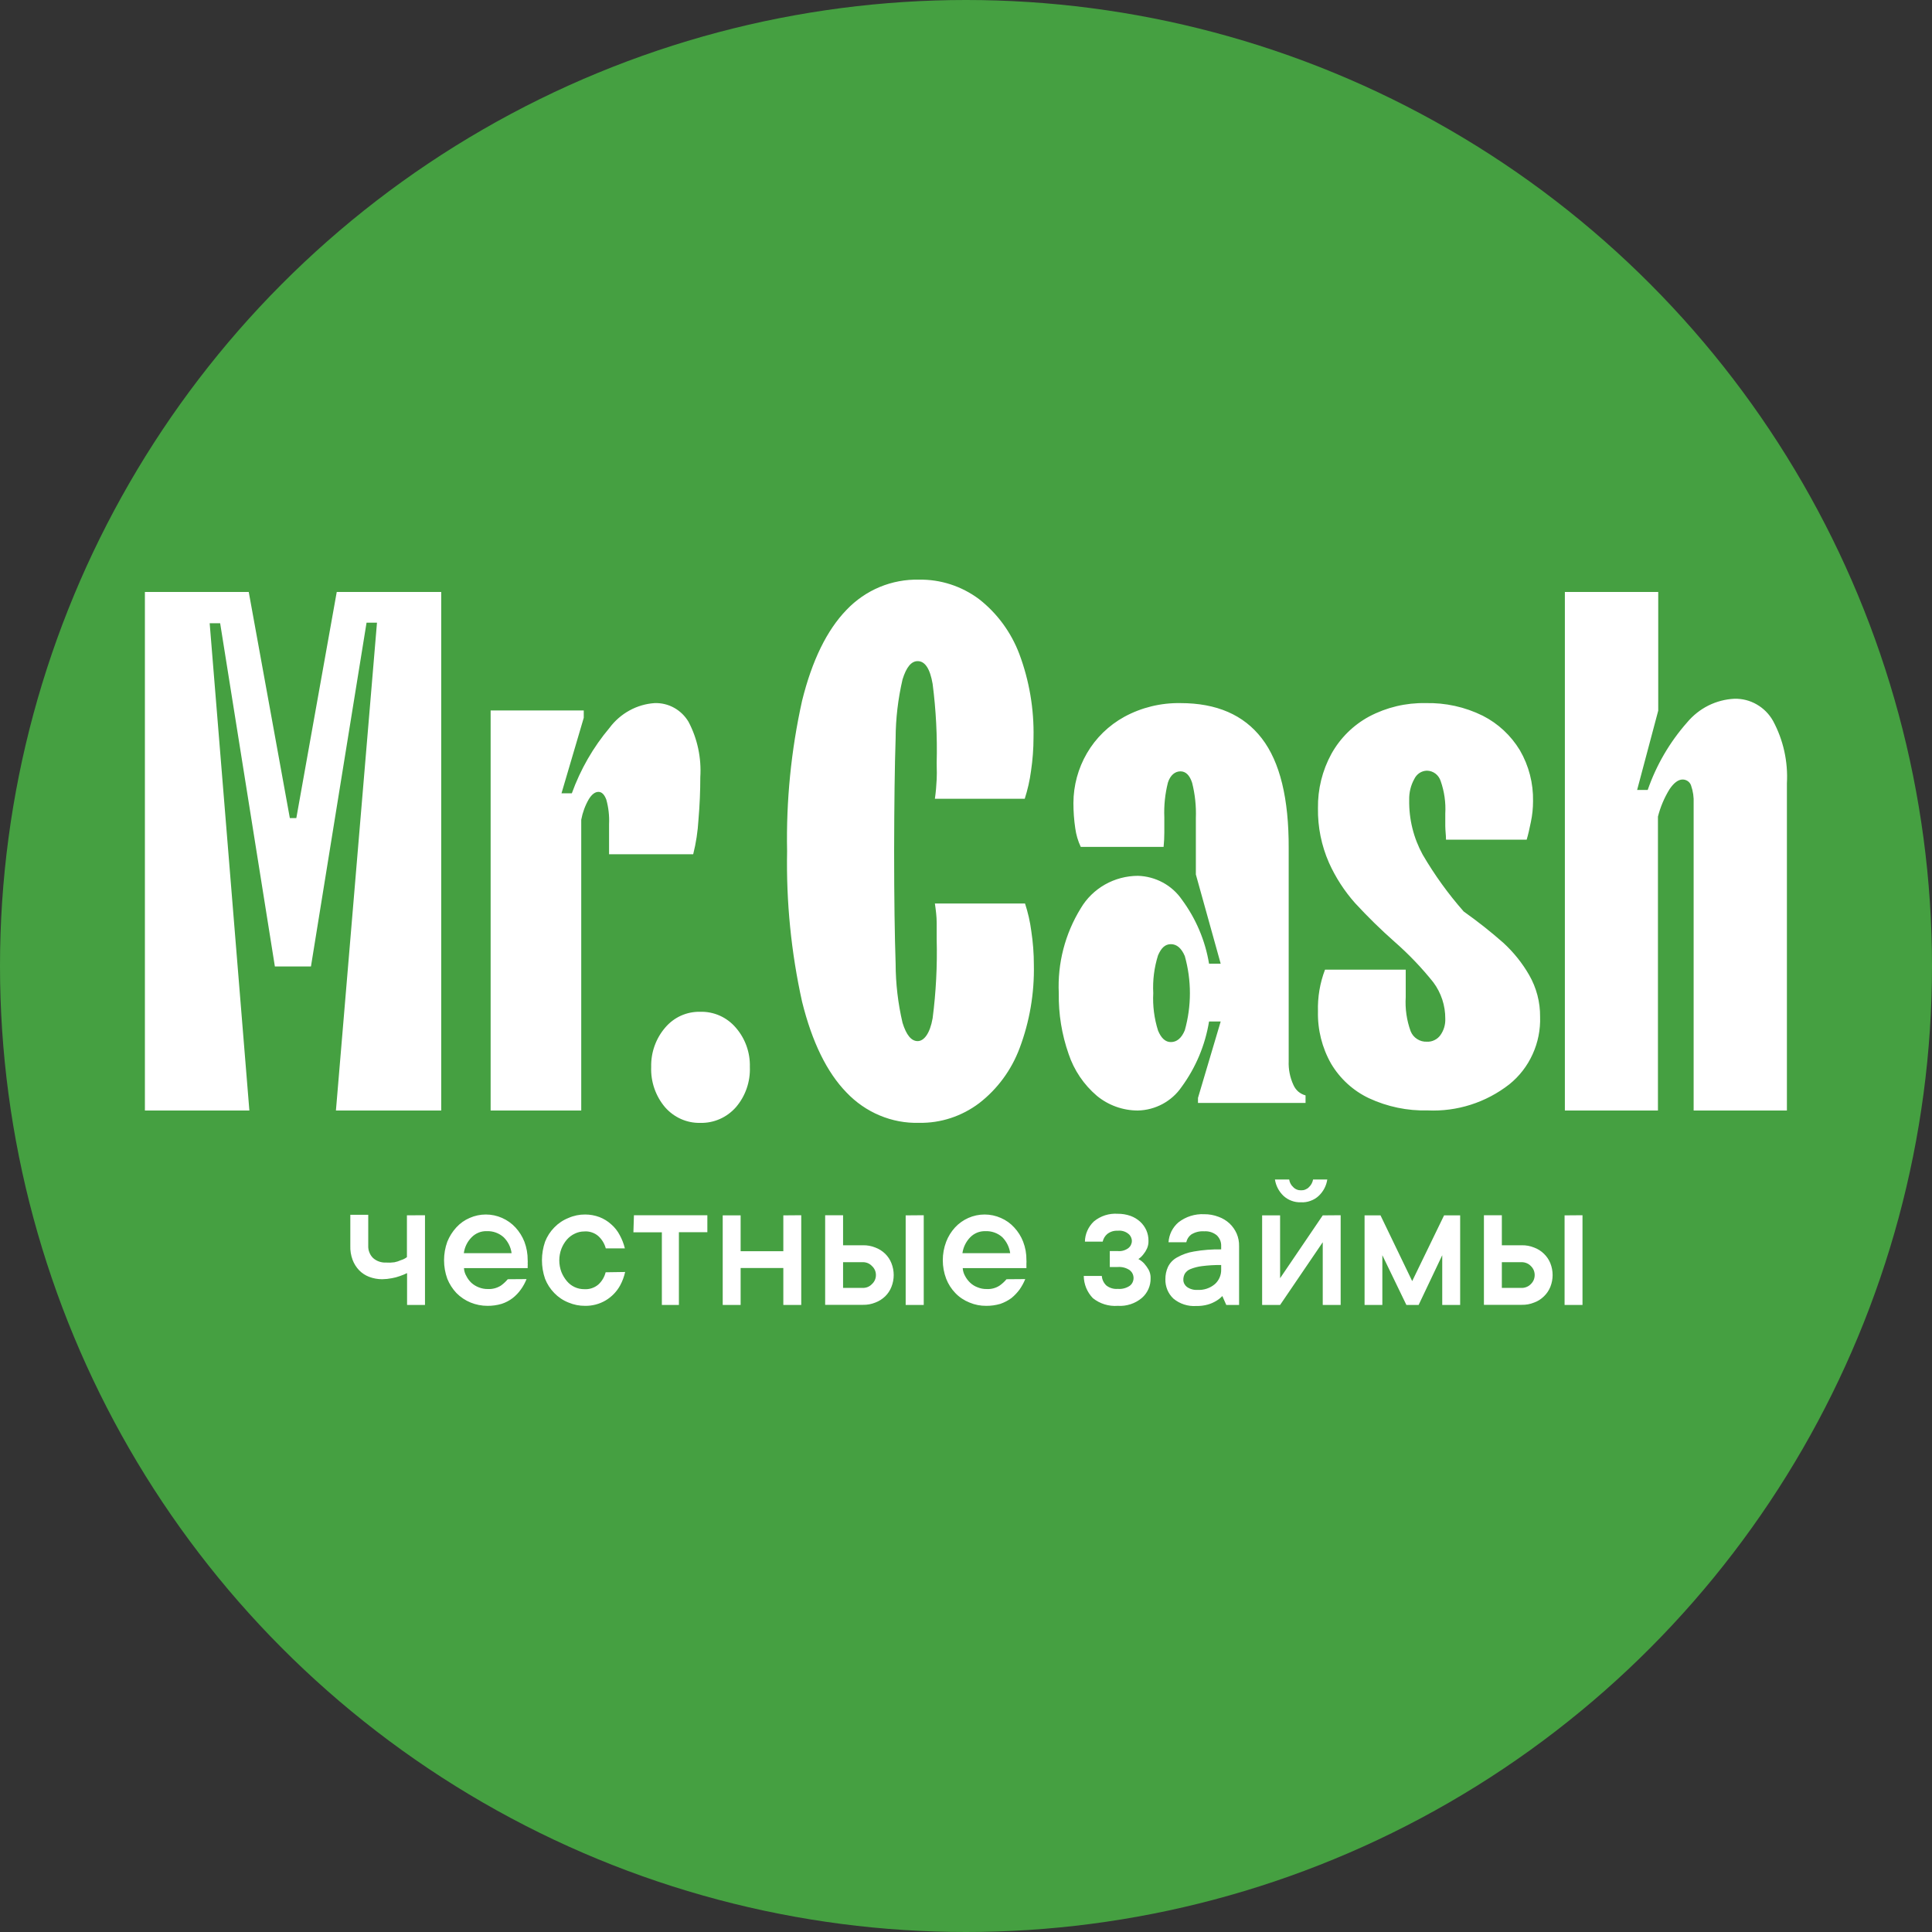
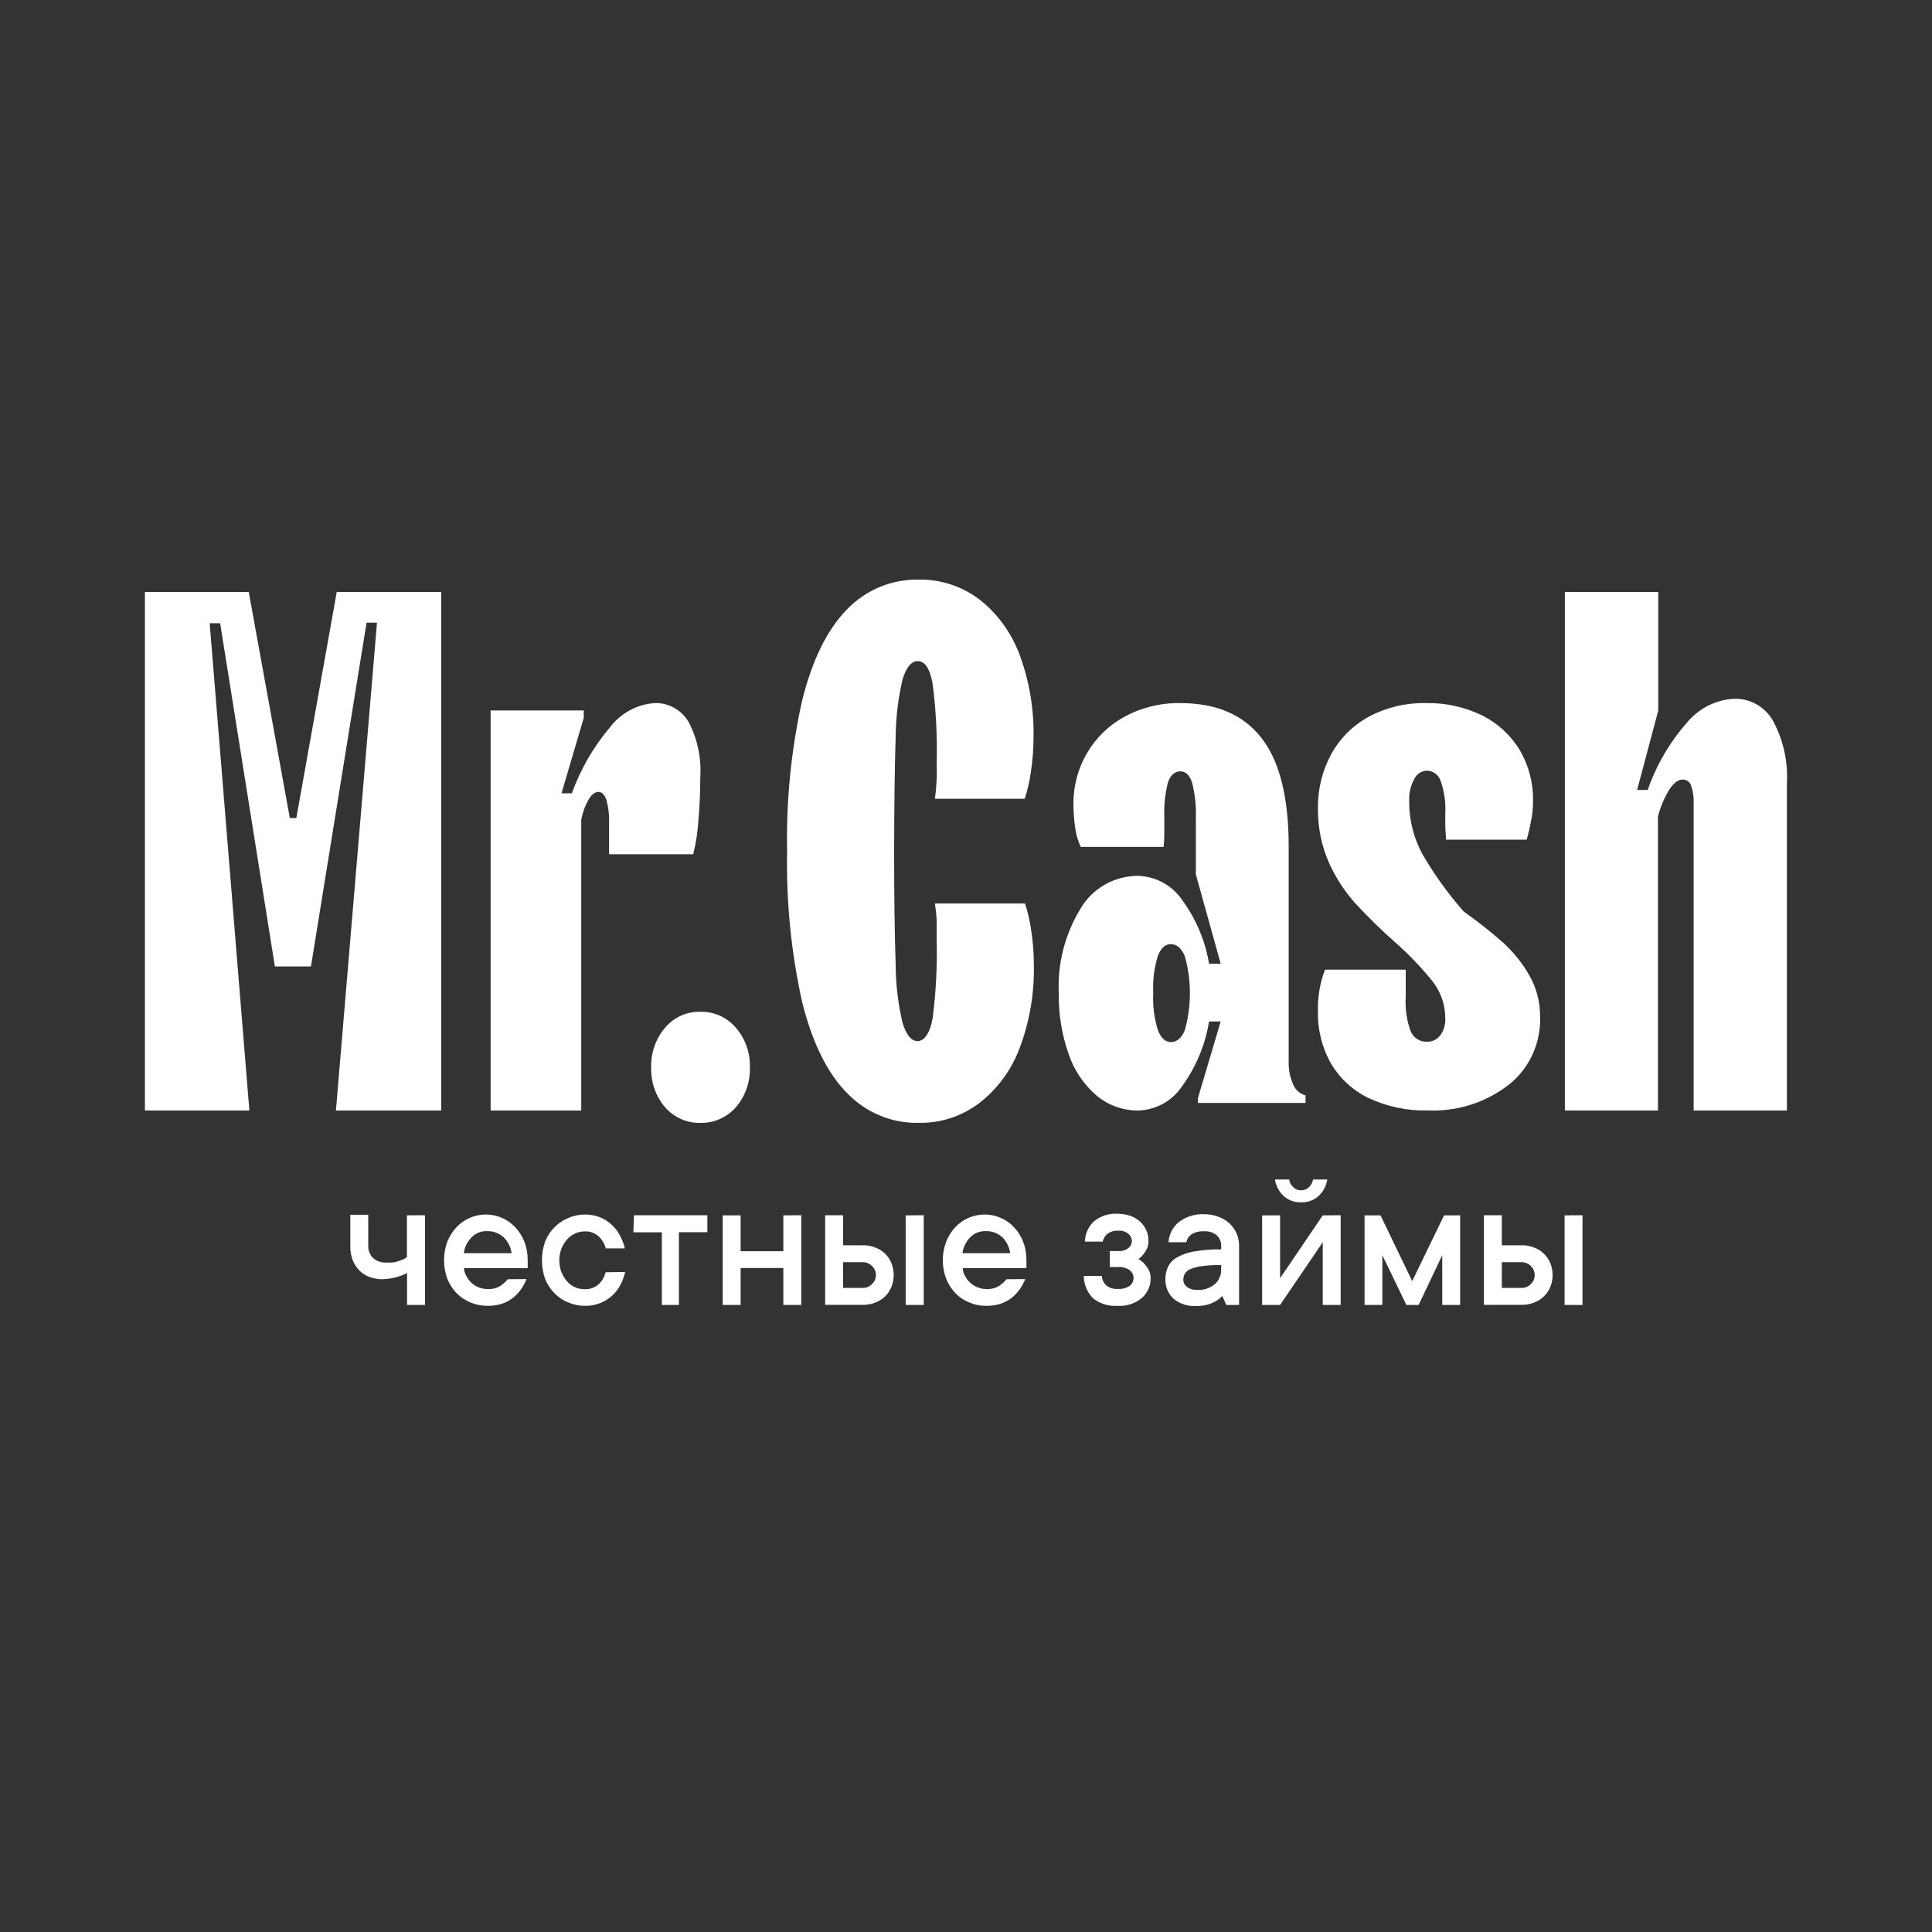
<svg xmlns="http://www.w3.org/2000/svg" width="40" height="40" viewBox="0 0 40 40" fill="none">
  <rect x="0" y="0" width="40" height="40" fill="#333333" stroke="none" />
  <defs>
    <clipPath id="clip0_2267_12">
      <rect width="40" height="40" fill="white" />
    </clipPath>
    <clipPath id="clip1_2267_12">
      <rect width="34" height="15.139" fill="white" transform="translate(3 12)" />
    </clipPath>
  </defs>
  <g clip-path="url(#clip0_2267_12)">
-     <circle cx="20" cy="20" r="20" fill="#45A041" />
    <g clip-path="url(#clip1_2267_12)">
      <path fill-rule="evenodd" clip-rule="evenodd" d="M18.213 23.094C18.472 23.203 18.75 23.255 19.03 23.247C19.477 23.255 19.914 23.111 20.274 22.839C20.651 22.547 20.941 22.153 21.11 21.701C21.317 21.151 21.417 20.565 21.405 19.976C21.405 19.742 21.387 19.509 21.352 19.278C21.327 19.083 21.283 18.892 21.222 18.706H19.356C19.375 18.84 19.393 18.973 19.393 19.107V19.448C19.407 19.994 19.379 20.541 19.309 21.082C19.254 21.396 19.131 21.555 18.999 21.555C18.867 21.555 18.764 21.428 18.686 21.176C18.592 20.775 18.544 20.364 18.543 19.951C18.524 19.39 18.512 18.611 18.512 17.622C18.514 16.631 18.524 15.854 18.543 15.29C18.544 14.878 18.593 14.468 18.686 14.067C18.764 13.814 18.867 13.688 18.999 13.688C19.152 13.688 19.255 13.845 19.309 14.159C19.379 14.701 19.407 15.247 19.393 15.793C19.393 15.822 19.394 15.854 19.394 15.887C19.396 15.96 19.398 16.042 19.393 16.134C19.387 16.269 19.375 16.403 19.356 16.538H21.216C21.276 16.351 21.32 16.159 21.346 15.963C21.38 15.733 21.398 15.501 21.398 15.268C21.41 14.678 21.31 14.091 21.104 13.54C20.933 13.089 20.644 12.695 20.267 12.402C19.908 12.135 19.474 11.994 19.03 12.001C18.75 11.994 18.473 12.046 18.214 12.153C17.955 12.261 17.721 12.422 17.526 12.627C17.12 13.046 16.813 13.673 16.606 14.509C16.379 15.532 16.275 16.578 16.296 17.626C16.276 18.673 16.38 19.718 16.606 20.739C16.813 21.575 17.12 22.202 17.526 22.619C17.721 22.824 17.954 22.986 18.213 23.094ZM3 12.256V22.992H5.163L4.341 12.903H4.558L5.691 20.01H6.438L7.589 12.892H7.805L6.955 22.992H9.135V12.256H6.972L6.135 16.938H6.001L5.15 12.256H3ZM10.158 14.709V22.992H12.034V16.971C12.062 16.821 12.115 16.677 12.191 16.546C12.253 16.445 12.321 16.395 12.39 16.395C12.458 16.395 12.512 16.447 12.553 16.555C12.599 16.72 12.618 16.892 12.61 17.064V17.374V17.686H14.352C14.411 17.452 14.447 17.213 14.461 16.971C14.487 16.668 14.499 16.375 14.499 16.091C14.524 15.693 14.44 15.295 14.255 14.944C14.182 14.822 14.079 14.721 13.955 14.653C13.832 14.585 13.693 14.552 13.553 14.557C13.371 14.569 13.193 14.621 13.032 14.71C12.871 14.798 12.73 14.921 12.619 15.07C12.282 15.47 12.018 15.929 11.839 16.425H11.625L12.086 14.861V14.709H10.158ZM14.495 23.248C14.358 23.251 14.222 23.223 14.097 23.167C13.972 23.111 13.86 23.028 13.769 22.924C13.573 22.693 13.47 22.394 13.482 22.089C13.475 21.792 13.578 21.503 13.769 21.279C13.859 21.172 13.97 21.087 14.095 21.03C14.221 20.973 14.357 20.945 14.495 20.948C14.635 20.944 14.774 20.971 14.902 21.028C15.03 21.085 15.144 21.171 15.236 21.279C15.429 21.502 15.533 21.791 15.525 22.089C15.537 22.395 15.434 22.694 15.236 22.924C15.143 23.029 15.029 23.113 14.901 23.169C14.773 23.225 14.634 23.252 14.495 23.248ZM23.559 22.992C23.248 22.992 22.948 22.884 22.71 22.688C22.439 22.457 22.237 22.158 22.125 21.823C21.983 21.418 21.914 20.992 21.921 20.564C21.892 19.946 22.05 19.334 22.376 18.805C22.496 18.601 22.669 18.432 22.876 18.314C23.084 18.196 23.319 18.134 23.559 18.133C23.739 18.138 23.916 18.186 24.074 18.271C24.233 18.357 24.368 18.478 24.469 18.625C24.76 19.018 24.953 19.473 25.032 19.952H25.273L24.759 18.105V16.938C24.768 16.692 24.742 16.446 24.682 16.208C24.631 16.05 24.55 15.97 24.44 15.97C24.33 15.97 24.231 16.046 24.181 16.201C24.121 16.437 24.096 16.68 24.106 16.923V17.236C24.106 17.336 24.101 17.435 24.091 17.534H22.376C22.318 17.412 22.28 17.281 22.262 17.148C22.236 16.974 22.224 16.8 22.224 16.625C22.225 16.264 22.321 15.909 22.503 15.596C22.687 15.279 22.955 15.018 23.279 14.84C23.634 14.647 24.035 14.55 24.44 14.557C25.188 14.557 25.749 14.8 26.124 15.287C26.5 15.774 26.685 16.533 26.681 17.565V21.97C26.674 22.14 26.708 22.309 26.779 22.463C26.802 22.515 26.836 22.562 26.879 22.6C26.923 22.637 26.974 22.664 27.03 22.679V22.835H24.803V22.731L25.273 21.149H25.032C24.952 21.639 24.757 22.104 24.462 22.506C24.362 22.652 24.227 22.772 24.07 22.857C23.913 22.941 23.738 22.988 23.559 22.992ZM24.242 21.575C24.363 21.575 24.462 21.495 24.53 21.331C24.671 20.828 24.671 20.297 24.53 19.794C24.46 19.63 24.363 19.548 24.242 19.548C24.122 19.548 24.042 19.626 23.976 19.779C23.896 20.032 23.863 20.297 23.877 20.562C23.863 20.824 23.897 21.087 23.976 21.337C24.042 21.497 24.13 21.575 24.242 21.575ZM28.342 22.737C28.723 22.914 29.139 23.001 29.558 22.99C30.167 23.018 30.766 22.827 31.25 22.449C31.456 22.283 31.621 22.07 31.731 21.827C31.842 21.584 31.895 21.318 31.886 21.051C31.889 20.747 31.81 20.448 31.659 20.186C31.516 19.937 31.335 19.713 31.125 19.52C30.863 19.289 30.589 19.073 30.305 18.872C29.985 18.509 29.701 18.115 29.456 17.696C29.266 17.35 29.169 16.959 29.176 16.563C29.172 16.412 29.207 16.263 29.28 16.131C29.304 16.08 29.341 16.036 29.387 16.005C29.434 15.974 29.488 15.957 29.543 15.956C29.607 15.957 29.668 15.978 29.72 16.017C29.771 16.056 29.808 16.11 29.828 16.172C29.903 16.387 29.936 16.616 29.923 16.844V17.101C29.923 17.146 29.927 17.191 29.93 17.236C29.934 17.285 29.938 17.334 29.938 17.385H31.608C31.638 17.285 31.666 17.164 31.695 17.019C31.725 16.877 31.74 16.732 31.74 16.587C31.747 16.217 31.653 15.853 31.468 15.534C31.282 15.227 31.017 14.98 30.7 14.819C30.331 14.636 29.924 14.547 29.513 14.557C29.108 14.549 28.708 14.644 28.348 14.834C28.02 15.011 27.748 15.279 27.565 15.608C27.377 15.952 27.281 16.34 27.287 16.734C27.281 17.122 27.359 17.506 27.514 17.86C27.651 18.166 27.834 18.448 28.055 18.697C28.313 18.977 28.584 19.243 28.868 19.494C29.161 19.75 29.431 20.032 29.675 20.337C29.837 20.554 29.925 20.819 29.923 21.092C29.928 21.214 29.892 21.334 29.821 21.433C29.789 21.477 29.747 21.512 29.698 21.535C29.65 21.559 29.597 21.57 29.543 21.567C29.472 21.571 29.401 21.552 29.341 21.513C29.28 21.475 29.233 21.418 29.206 21.351C29.124 21.125 29.089 20.885 29.104 20.644V20.076H27.433C27.328 20.351 27.278 20.645 27.287 20.941C27.278 21.319 27.372 21.693 27.558 22.021C27.744 22.334 28.017 22.583 28.342 22.737ZM32.399 22.992V12.256H34.332V14.713L33.895 16.355H34.114C34.293 15.839 34.57 15.365 34.929 14.958C35.051 14.812 35.2 14.693 35.369 14.608C35.538 14.524 35.721 14.476 35.909 14.467C36.071 14.463 36.231 14.503 36.372 14.585C36.513 14.666 36.63 14.784 36.71 14.927C36.922 15.322 37.021 15.768 36.996 16.217V22.992H35.065V16.631C35.071 16.506 35.053 16.382 35.012 16.264C35 16.227 34.976 16.195 34.945 16.173C34.913 16.151 34.876 16.139 34.837 16.139C34.748 16.139 34.656 16.206 34.566 16.34C34.458 16.515 34.377 16.706 34.326 16.907V22.992H32.399ZM27.757 25.16V27.018H27.386V25.719L26.503 27.018H26.131V25.163H26.503V26.464L27.386 25.163L27.757 25.16ZM26.933 24.892C26.866 24.894 26.8 24.884 26.738 24.86C26.675 24.837 26.619 24.802 26.57 24.756C26.477 24.666 26.416 24.548 26.396 24.42H26.691C26.7 24.482 26.73 24.538 26.776 24.579C26.797 24.601 26.823 24.618 26.851 24.629C26.878 24.64 26.908 24.645 26.938 24.644C26.968 24.645 26.998 24.64 27.026 24.628C27.054 24.617 27.079 24.601 27.1 24.579C27.145 24.537 27.175 24.481 27.186 24.42H27.48C27.461 24.548 27.4 24.666 27.306 24.756C27.257 24.803 27.198 24.839 27.133 24.862C27.069 24.886 27.001 24.896 26.933 24.892ZM23.569 26.067C23.616 26.092 23.658 26.125 23.693 26.164C23.726 26.202 23.756 26.244 23.781 26.288C23.809 26.341 23.824 26.401 23.822 26.462C23.824 26.539 23.809 26.616 23.778 26.686C23.747 26.757 23.701 26.82 23.643 26.871C23.504 26.989 23.324 27.048 23.142 27.036C22.956 27.05 22.772 26.993 22.627 26.877C22.507 26.753 22.44 26.589 22.438 26.417H22.812C22.817 26.493 22.851 26.563 22.906 26.615C22.973 26.667 23.057 26.692 23.142 26.685C23.23 26.693 23.319 26.67 23.392 26.62C23.416 26.601 23.436 26.577 23.449 26.549C23.462 26.521 23.469 26.491 23.469 26.46C23.469 26.429 23.462 26.399 23.449 26.371C23.436 26.343 23.416 26.319 23.392 26.299C23.319 26.249 23.231 26.225 23.142 26.232H22.977V25.902H23.142C23.221 25.91 23.299 25.887 23.363 25.84C23.385 25.822 23.403 25.8 23.415 25.774C23.427 25.749 23.434 25.721 23.434 25.693C23.434 25.665 23.427 25.637 23.415 25.611C23.403 25.586 23.385 25.563 23.363 25.546C23.332 25.52 23.297 25.502 23.259 25.491C23.221 25.48 23.181 25.476 23.142 25.481C23.064 25.476 22.986 25.5 22.924 25.549C22.876 25.59 22.843 25.646 22.83 25.707H22.462C22.463 25.629 22.48 25.552 22.512 25.48C22.544 25.408 22.59 25.343 22.647 25.289C22.785 25.174 22.963 25.117 23.142 25.13C23.232 25.129 23.322 25.144 23.407 25.174C23.481 25.201 23.549 25.242 23.607 25.295C23.661 25.345 23.704 25.405 23.734 25.472C23.764 25.541 23.779 25.615 23.778 25.69C23.78 25.746 23.769 25.801 23.746 25.852C23.727 25.894 23.702 25.934 23.672 25.97C23.643 26.008 23.609 26.041 23.569 26.067ZM10.902 26.482C10.871 26.558 10.832 26.631 10.784 26.697C10.737 26.764 10.68 26.823 10.616 26.874C10.547 26.927 10.469 26.968 10.386 26.995C10.291 27.023 10.191 27.037 10.092 27.036C9.973 27.036 9.855 27.013 9.744 26.968C9.634 26.923 9.534 26.856 9.45 26.771C9.369 26.685 9.305 26.585 9.261 26.476C9.171 26.228 9.171 25.956 9.261 25.708C9.305 25.599 9.368 25.499 9.447 25.413C9.524 25.328 9.618 25.261 9.724 25.216C9.829 25.169 9.944 25.145 10.059 25.145C10.175 25.145 10.289 25.169 10.395 25.216C10.5 25.262 10.594 25.329 10.672 25.413C10.751 25.499 10.814 25.599 10.857 25.708C10.903 25.83 10.926 25.96 10.925 26.09C10.927 26.112 10.927 26.134 10.925 26.155C10.927 26.173 10.927 26.191 10.925 26.208V26.255H9.606C9.609 26.314 9.626 26.37 9.656 26.42C9.682 26.472 9.717 26.519 9.759 26.559C9.804 26.6 9.856 26.631 9.912 26.653C9.972 26.677 10.036 26.689 10.101 26.688C10.195 26.693 10.289 26.668 10.369 26.618C10.422 26.58 10.471 26.535 10.513 26.485L10.902 26.482ZM10.077 25.49C10.019 25.488 9.961 25.498 9.908 25.52C9.854 25.542 9.805 25.575 9.765 25.616C9.676 25.705 9.619 25.821 9.603 25.946H10.592C10.576 25.821 10.518 25.705 10.428 25.616C10.332 25.53 10.206 25.484 10.077 25.49ZM8.799 25.16V27.018H8.428V26.358C8.379 26.382 8.329 26.403 8.278 26.42C8.224 26.44 8.169 26.454 8.113 26.464C8.047 26.477 7.98 26.484 7.912 26.485C7.82 26.485 7.728 26.468 7.641 26.435C7.564 26.405 7.493 26.359 7.435 26.299C7.376 26.237 7.33 26.164 7.3 26.084C7.265 25.99 7.249 25.89 7.253 25.79V25.151H7.624V25.79C7.622 25.837 7.629 25.884 7.647 25.928C7.664 25.973 7.69 26.013 7.724 26.046C7.798 26.112 7.896 26.145 7.995 26.14C8.052 26.144 8.109 26.142 8.166 26.134C8.212 26.125 8.258 26.11 8.301 26.09C8.346 26.077 8.388 26.056 8.425 26.028V25.162L8.799 25.16ZM12.84 26.612C12.887 26.525 12.921 26.432 12.943 26.335L12.539 26.341C12.515 26.438 12.463 26.526 12.389 26.594C12.307 26.664 12.202 26.698 12.095 26.691C12.027 26.691 11.96 26.677 11.898 26.648C11.837 26.62 11.782 26.578 11.738 26.526C11.69 26.469 11.651 26.405 11.623 26.335C11.565 26.18 11.565 26.009 11.623 25.855C11.65 25.785 11.689 25.72 11.738 25.663C11.784 25.611 11.84 25.569 11.903 25.54C11.963 25.511 12.028 25.496 12.095 25.496C12.148 25.491 12.201 25.498 12.252 25.515C12.302 25.531 12.349 25.558 12.389 25.593C12.463 25.661 12.516 25.749 12.542 25.846H12.937C12.914 25.75 12.878 25.658 12.831 25.572C12.787 25.487 12.727 25.411 12.654 25.348C12.583 25.283 12.5 25.233 12.41 25.198C12.316 25.163 12.216 25.145 12.115 25.145C11.997 25.144 11.879 25.168 11.771 25.216C11.659 25.26 11.559 25.327 11.476 25.413C11.393 25.497 11.328 25.598 11.285 25.708C11.199 25.957 11.199 26.227 11.285 26.476C11.328 26.586 11.393 26.686 11.476 26.771C11.559 26.857 11.659 26.924 11.771 26.968C11.88 27.014 11.997 27.037 12.115 27.036C12.263 27.038 12.409 27 12.537 26.925C12.664 26.85 12.769 26.742 12.84 26.612ZM13.125 25.16H14.645V25.511H14.056V27.018H13.703V25.514H13.114L13.125 25.16ZM16.589 27.018V25.16L16.218 25.163V25.905H15.334V25.163H14.963V27.018H15.334V26.253H16.218V27.018H16.589ZM17.867 25.782C17.955 25.78 18.042 25.796 18.123 25.829C18.199 25.857 18.268 25.901 18.327 25.958C18.383 26.013 18.427 26.079 18.456 26.153C18.519 26.311 18.519 26.486 18.456 26.644C18.427 26.718 18.383 26.784 18.327 26.839C18.268 26.895 18.199 26.94 18.123 26.968C18.042 27.001 17.955 27.017 17.867 27.015H17.084V25.16H17.455V25.782H17.867ZM17.867 26.665C17.902 26.665 17.936 26.658 17.968 26.645C18 26.631 18.029 26.611 18.053 26.585C18.079 26.562 18.099 26.533 18.114 26.501C18.128 26.468 18.135 26.434 18.135 26.398C18.135 26.363 18.128 26.328 18.114 26.296C18.099 26.264 18.079 26.235 18.053 26.212C18.029 26.186 18 26.166 17.968 26.152C17.936 26.139 17.902 26.132 17.867 26.132H17.455V26.665H17.867ZM19.125 25.16V27.018H18.751V25.163L19.125 25.16ZM21.11 26.697C21.156 26.63 21.196 26.558 21.227 26.482L20.839 26.485C20.797 26.535 20.748 26.58 20.694 26.618C20.615 26.669 20.521 26.694 20.426 26.688C20.363 26.689 20.3 26.677 20.241 26.653C20.184 26.632 20.132 26.6 20.088 26.559C20.045 26.518 20.009 26.472 19.982 26.42C19.953 26.37 19.936 26.313 19.932 26.255H21.251V26.208V26.155C21.253 26.134 21.253 26.112 21.251 26.09C21.253 25.96 21.23 25.83 21.183 25.708C21.141 25.599 21.078 25.499 20.998 25.413C20.921 25.328 20.826 25.261 20.721 25.216C20.615 25.169 20.501 25.145 20.385 25.145C20.27 25.145 20.155 25.169 20.049 25.216C19.945 25.262 19.85 25.329 19.773 25.413C19.694 25.499 19.632 25.599 19.59 25.708C19.496 25.955 19.496 26.229 19.59 26.476C19.633 26.586 19.697 26.686 19.779 26.771C19.861 26.857 19.962 26.924 20.073 26.968C20.182 27.014 20.299 27.037 20.418 27.036C20.517 27.037 20.616 27.023 20.712 26.995C20.794 26.966 20.872 26.926 20.942 26.874C21.005 26.822 21.061 26.763 21.11 26.697ZM20.231 25.52C20.284 25.499 20.342 25.488 20.4 25.49C20.53 25.484 20.657 25.529 20.753 25.616C20.841 25.706 20.898 25.822 20.915 25.946H19.926C19.943 25.822 20 25.706 20.088 25.616C20.128 25.575 20.177 25.542 20.231 25.52ZM25.227 25.192C25.133 25.156 25.033 25.138 24.933 25.139C24.74 25.129 24.551 25.189 24.399 25.307C24.339 25.358 24.29 25.421 24.254 25.492C24.219 25.563 24.198 25.64 24.193 25.719H24.561C24.574 25.656 24.61 25.599 24.662 25.56C24.742 25.509 24.837 25.486 24.933 25.493C25.028 25.486 25.122 25.517 25.195 25.578C25.224 25.607 25.247 25.642 25.263 25.68C25.278 25.719 25.285 25.761 25.283 25.802V25.867C25.094 25.864 24.904 25.878 24.718 25.911C24.594 25.931 24.476 25.973 24.367 26.035C24.287 26.079 24.222 26.147 24.182 26.229C24.145 26.309 24.127 26.397 24.128 26.485C24.126 26.56 24.14 26.634 24.168 26.703C24.196 26.772 24.239 26.834 24.294 26.886C24.426 26.996 24.596 27.051 24.768 27.039C24.849 27.041 24.93 27.031 25.009 27.009C25.068 26.992 25.124 26.967 25.177 26.936C25.225 26.908 25.269 26.873 25.307 26.833L25.389 27.018H25.654V25.799C25.656 25.71 25.639 25.622 25.604 25.54C25.569 25.461 25.519 25.39 25.457 25.331C25.39 25.269 25.312 25.222 25.227 25.192ZM25.154 26.585C25.053 26.671 24.923 26.714 24.791 26.706C24.714 26.711 24.637 26.689 24.573 26.644C24.551 26.627 24.533 26.605 24.52 26.58C24.507 26.555 24.5 26.528 24.5 26.5C24.498 26.456 24.509 26.412 24.529 26.373C24.556 26.329 24.596 26.295 24.644 26.276C24.72 26.245 24.801 26.224 24.883 26.214C25.015 26.197 25.149 26.189 25.283 26.191V26.291C25.284 26.346 25.272 26.401 25.25 26.452C25.227 26.503 25.195 26.548 25.154 26.585ZM28.62 25.988L29.118 27.018H29.371L29.86 25.988V27.018H30.231V25.163H29.898L29.238 26.524L28.582 25.163H28.252V27.018H28.62V25.988ZM31.506 25.782C31.594 25.78 31.681 25.796 31.762 25.829C31.839 25.857 31.908 25.901 31.966 25.958C32.023 26.013 32.068 26.079 32.098 26.153C32.161 26.311 32.161 26.486 32.098 26.644C32.068 26.718 32.023 26.784 31.966 26.839C31.908 26.896 31.839 26.941 31.762 26.968C31.681 27.001 31.594 27.017 31.506 27.015H30.723V25.16H31.094V25.782H31.506ZM31.506 26.665C31.541 26.665 31.576 26.658 31.609 26.644C31.641 26.631 31.67 26.611 31.695 26.585C31.72 26.561 31.74 26.532 31.754 26.5C31.767 26.468 31.774 26.433 31.774 26.398C31.774 26.364 31.767 26.329 31.754 26.297C31.74 26.265 31.72 26.236 31.695 26.212C31.67 26.186 31.641 26.166 31.609 26.153C31.576 26.139 31.541 26.132 31.506 26.132H31.094V26.665H31.506ZM32.764 25.16V27.018H32.393V25.163L32.764 25.16Z" fill="white" />
    </g>
  </g>
</svg>